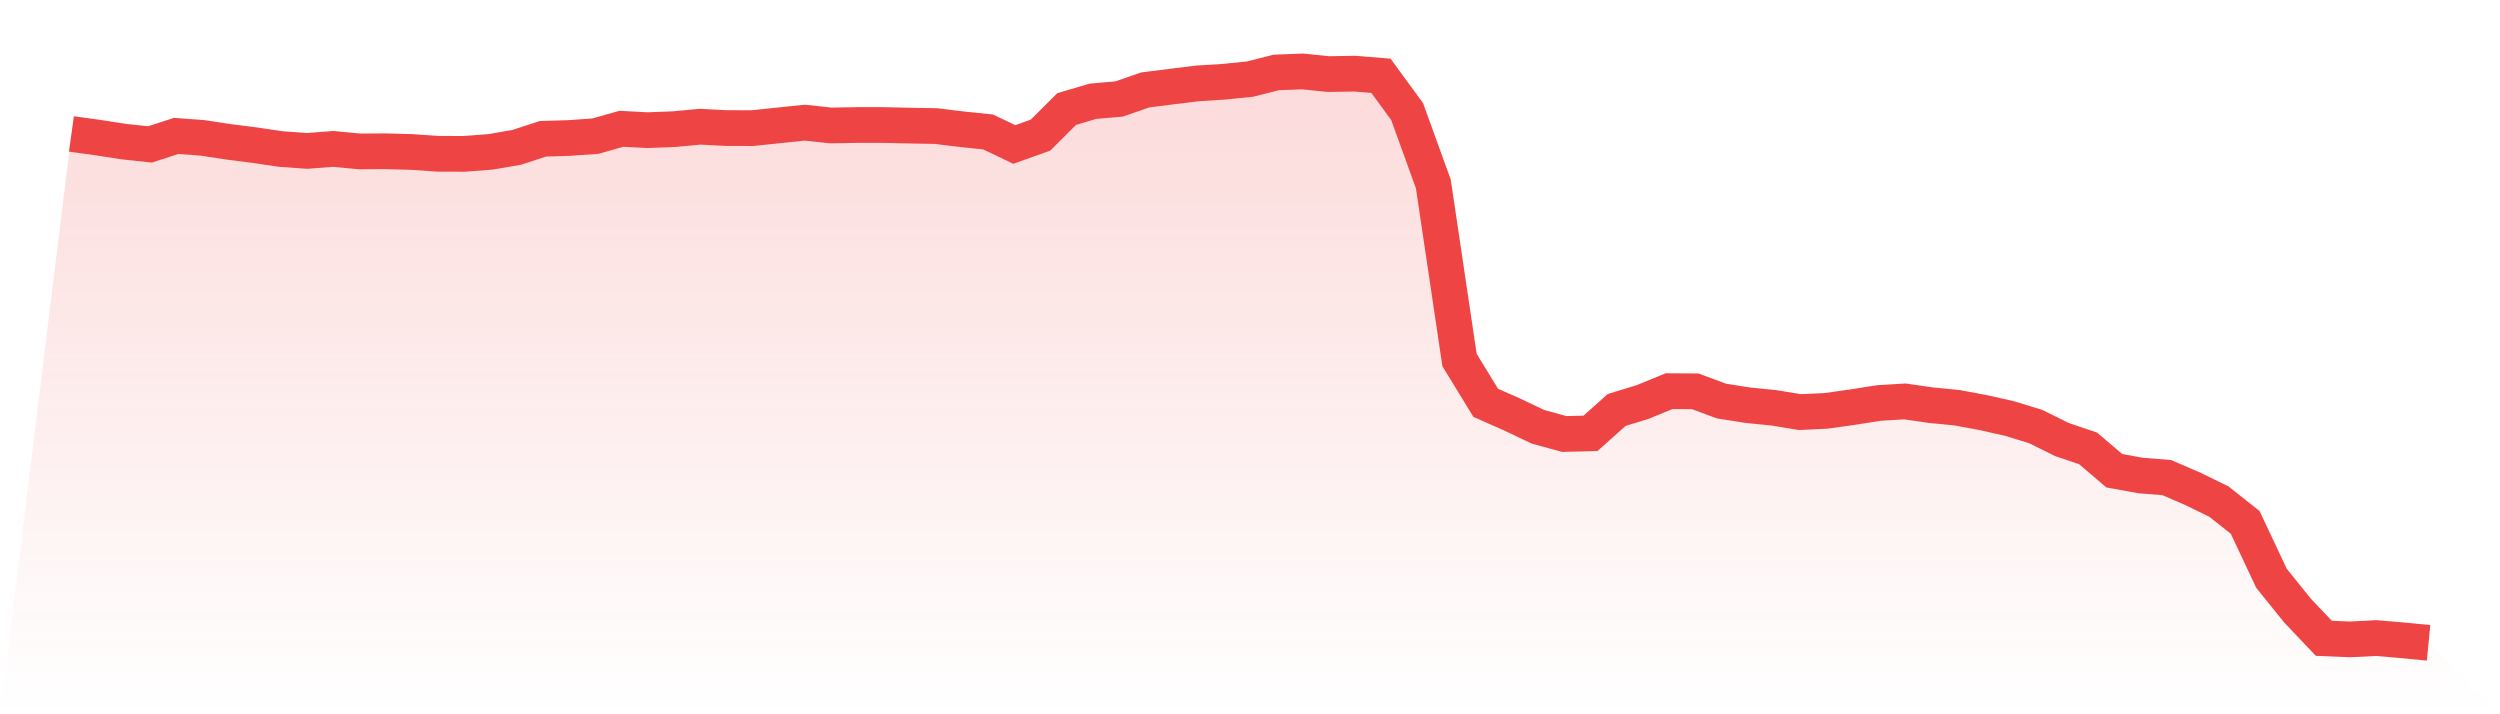
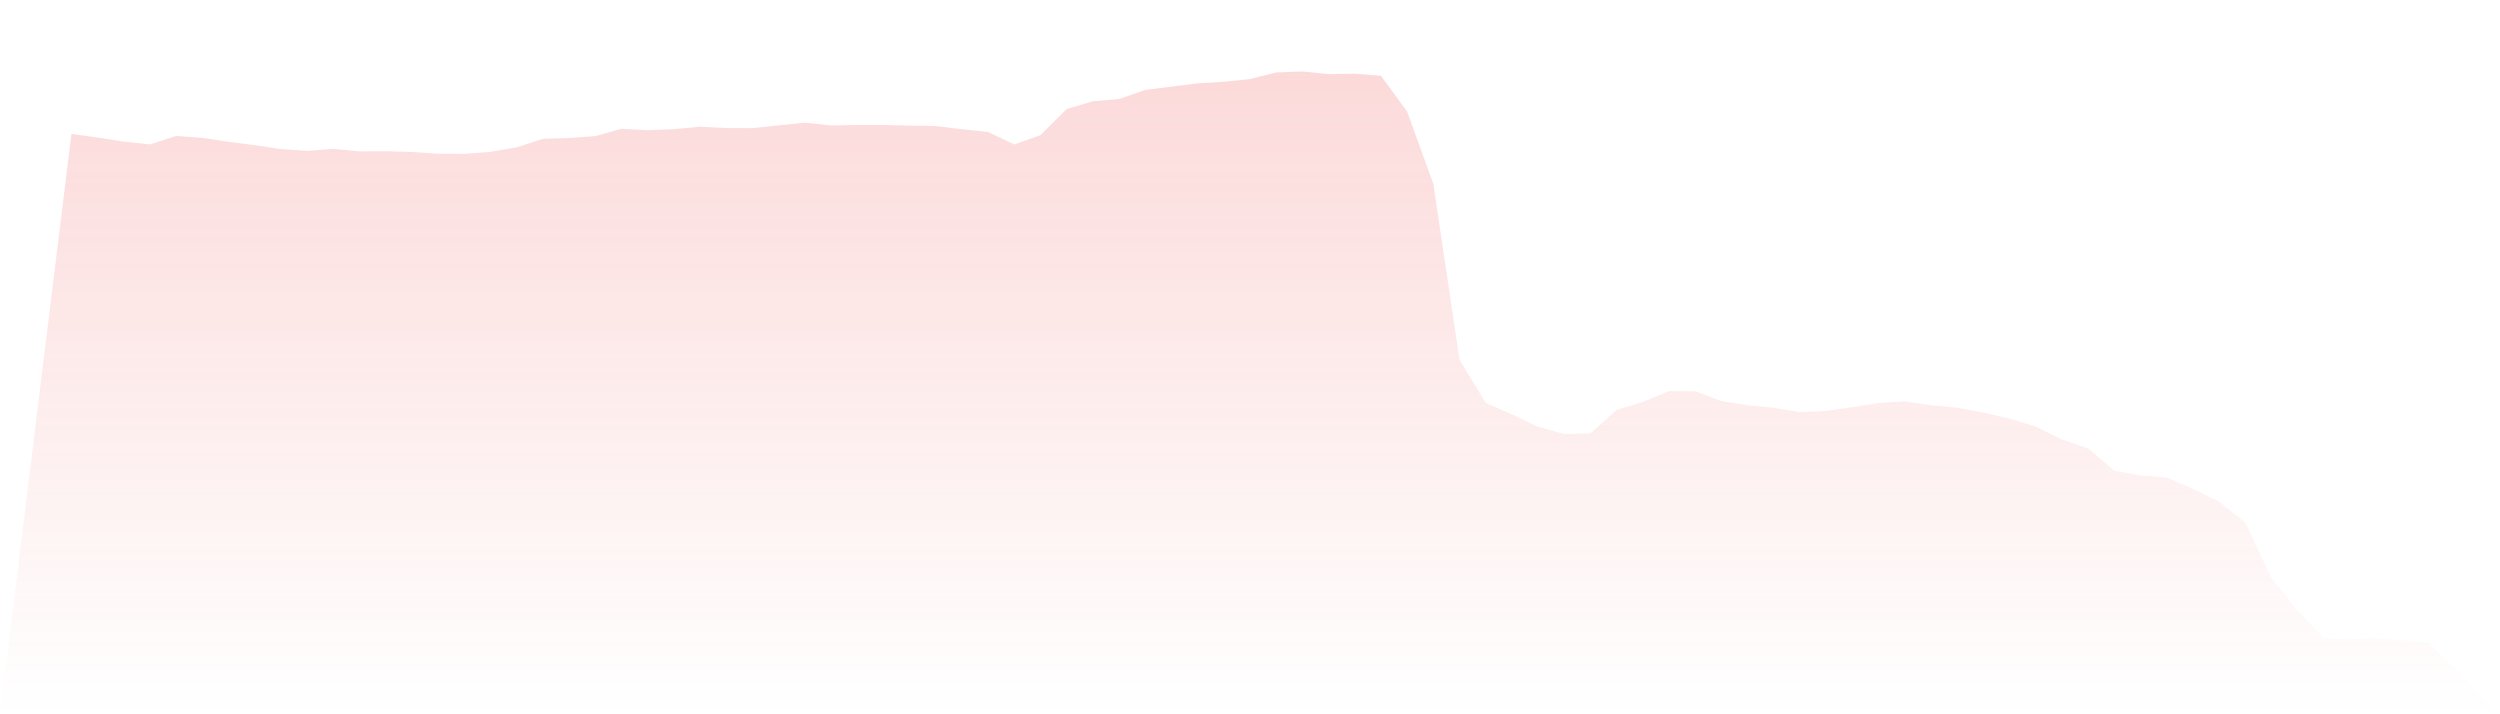
<svg xmlns="http://www.w3.org/2000/svg" viewBox="0 0 140 40">
  <defs>
    <linearGradient id="gradient" x1="0" x2="0" y1="0" y2="1">
      <stop offset="0%" stop-color="#ef4444" stop-opacity="0.2" />
      <stop offset="100%" stop-color="#ef4444" stop-opacity="0" />
    </linearGradient>
  </defs>
  <path d="M4,7.501 L4,7.501 L5.467,7.703 L6.933,7.93 L8.4,8.087 L9.867,7.612 L11.333,7.72 L12.8,7.943 L14.267,8.129 L15.733,8.347 L17.2,8.451 L18.667,8.339 L20.133,8.479 L21.6,8.471 L23.067,8.512 L24.533,8.612 L26,8.616 L27.467,8.504 L28.933,8.252 L30.4,7.773 L31.867,7.728 L33.333,7.625 L34.8,7.212 L36.267,7.29 L37.733,7.233 L39.2,7.096 L40.667,7.171 L42.133,7.175 L43.6,7.022 L45.067,6.869 L46.533,7.026 L48,7.001 L49.467,7.001 L50.933,7.034 L52.4,7.059 L53.867,7.237 L55.333,7.389 L56.8,8.091 L58.267,7.567 L59.733,6.106 L61.2,5.672 L62.667,5.544 L64.133,5.036 L65.6,4.85 L67.067,4.669 L68.533,4.578 L70,4.429 L71.467,4.058 L72.933,4 L74.4,4.149 L75.867,4.124 L77.333,4.244 L78.8,6.25 L80.267,10.3 L81.733,20.159 L83.2,22.558 L84.667,23.206 L86.133,23.903 L87.6,24.304 L89.067,24.267 L90.533,22.958 L92,22.508 L93.467,21.905 L94.933,21.914 L96.4,22.459 L97.867,22.69 L99.333,22.838 L100.8,23.078 L102.267,23.008 L103.733,22.801 L105.2,22.57 L106.667,22.479 L108.133,22.69 L109.6,22.834 L111.067,23.107 L112.533,23.437 L114,23.887 L115.467,24.614 L116.933,25.109 L118.4,26.36 L119.867,26.628 L121.333,26.744 L122.8,27.376 L124.267,28.094 L125.733,29.258 L127.2,32.379 L128.667,34.2 L130.133,35.744 L131.6,35.806 L133.067,35.732 L134.533,35.856 L136,36 L140,40 L0,40 z" fill="url(#gradient)" />
-   <path d="M4,7.501 L4,7.501 L5.467,7.703 L6.933,7.93 L8.4,8.087 L9.867,7.612 L11.333,7.72 L12.8,7.943 L14.267,8.129 L15.733,8.347 L17.2,8.451 L18.667,8.339 L20.133,8.479 L21.6,8.471 L23.067,8.512 L24.533,8.612 L26,8.616 L27.467,8.504 L28.933,8.252 L30.4,7.773 L31.867,7.728 L33.333,7.625 L34.8,7.212 L36.267,7.29 L37.733,7.233 L39.2,7.096 L40.667,7.171 L42.133,7.175 L43.6,7.022 L45.067,6.869 L46.533,7.026 L48,7.001 L49.467,7.001 L50.933,7.034 L52.4,7.059 L53.867,7.237 L55.333,7.389 L56.8,8.091 L58.267,7.567 L59.733,6.106 L61.2,5.672 L62.667,5.544 L64.133,5.036 L65.6,4.85 L67.067,4.669 L68.533,4.578 L70,4.429 L71.467,4.058 L72.933,4 L74.4,4.149 L75.867,4.124 L77.333,4.244 L78.8,6.25 L80.267,10.3 L81.733,20.159 L83.2,22.558 L84.667,23.206 L86.133,23.903 L87.6,24.304 L89.067,24.267 L90.533,22.958 L92,22.508 L93.467,21.905 L94.933,21.914 L96.4,22.459 L97.867,22.69 L99.333,22.838 L100.8,23.078 L102.267,23.008 L103.733,22.801 L105.2,22.57 L106.667,22.479 L108.133,22.69 L109.6,22.834 L111.067,23.107 L112.533,23.437 L114,23.887 L115.467,24.614 L116.933,25.109 L118.4,26.36 L119.867,26.628 L121.333,26.744 L122.8,27.376 L124.267,28.094 L125.733,29.258 L127.2,32.379 L128.667,34.2 L130.133,35.744 L131.6,35.806 L133.067,35.732 L134.533,35.856 L136,36" fill="none" stroke="#ef4444" stroke-width="2" />
</svg>